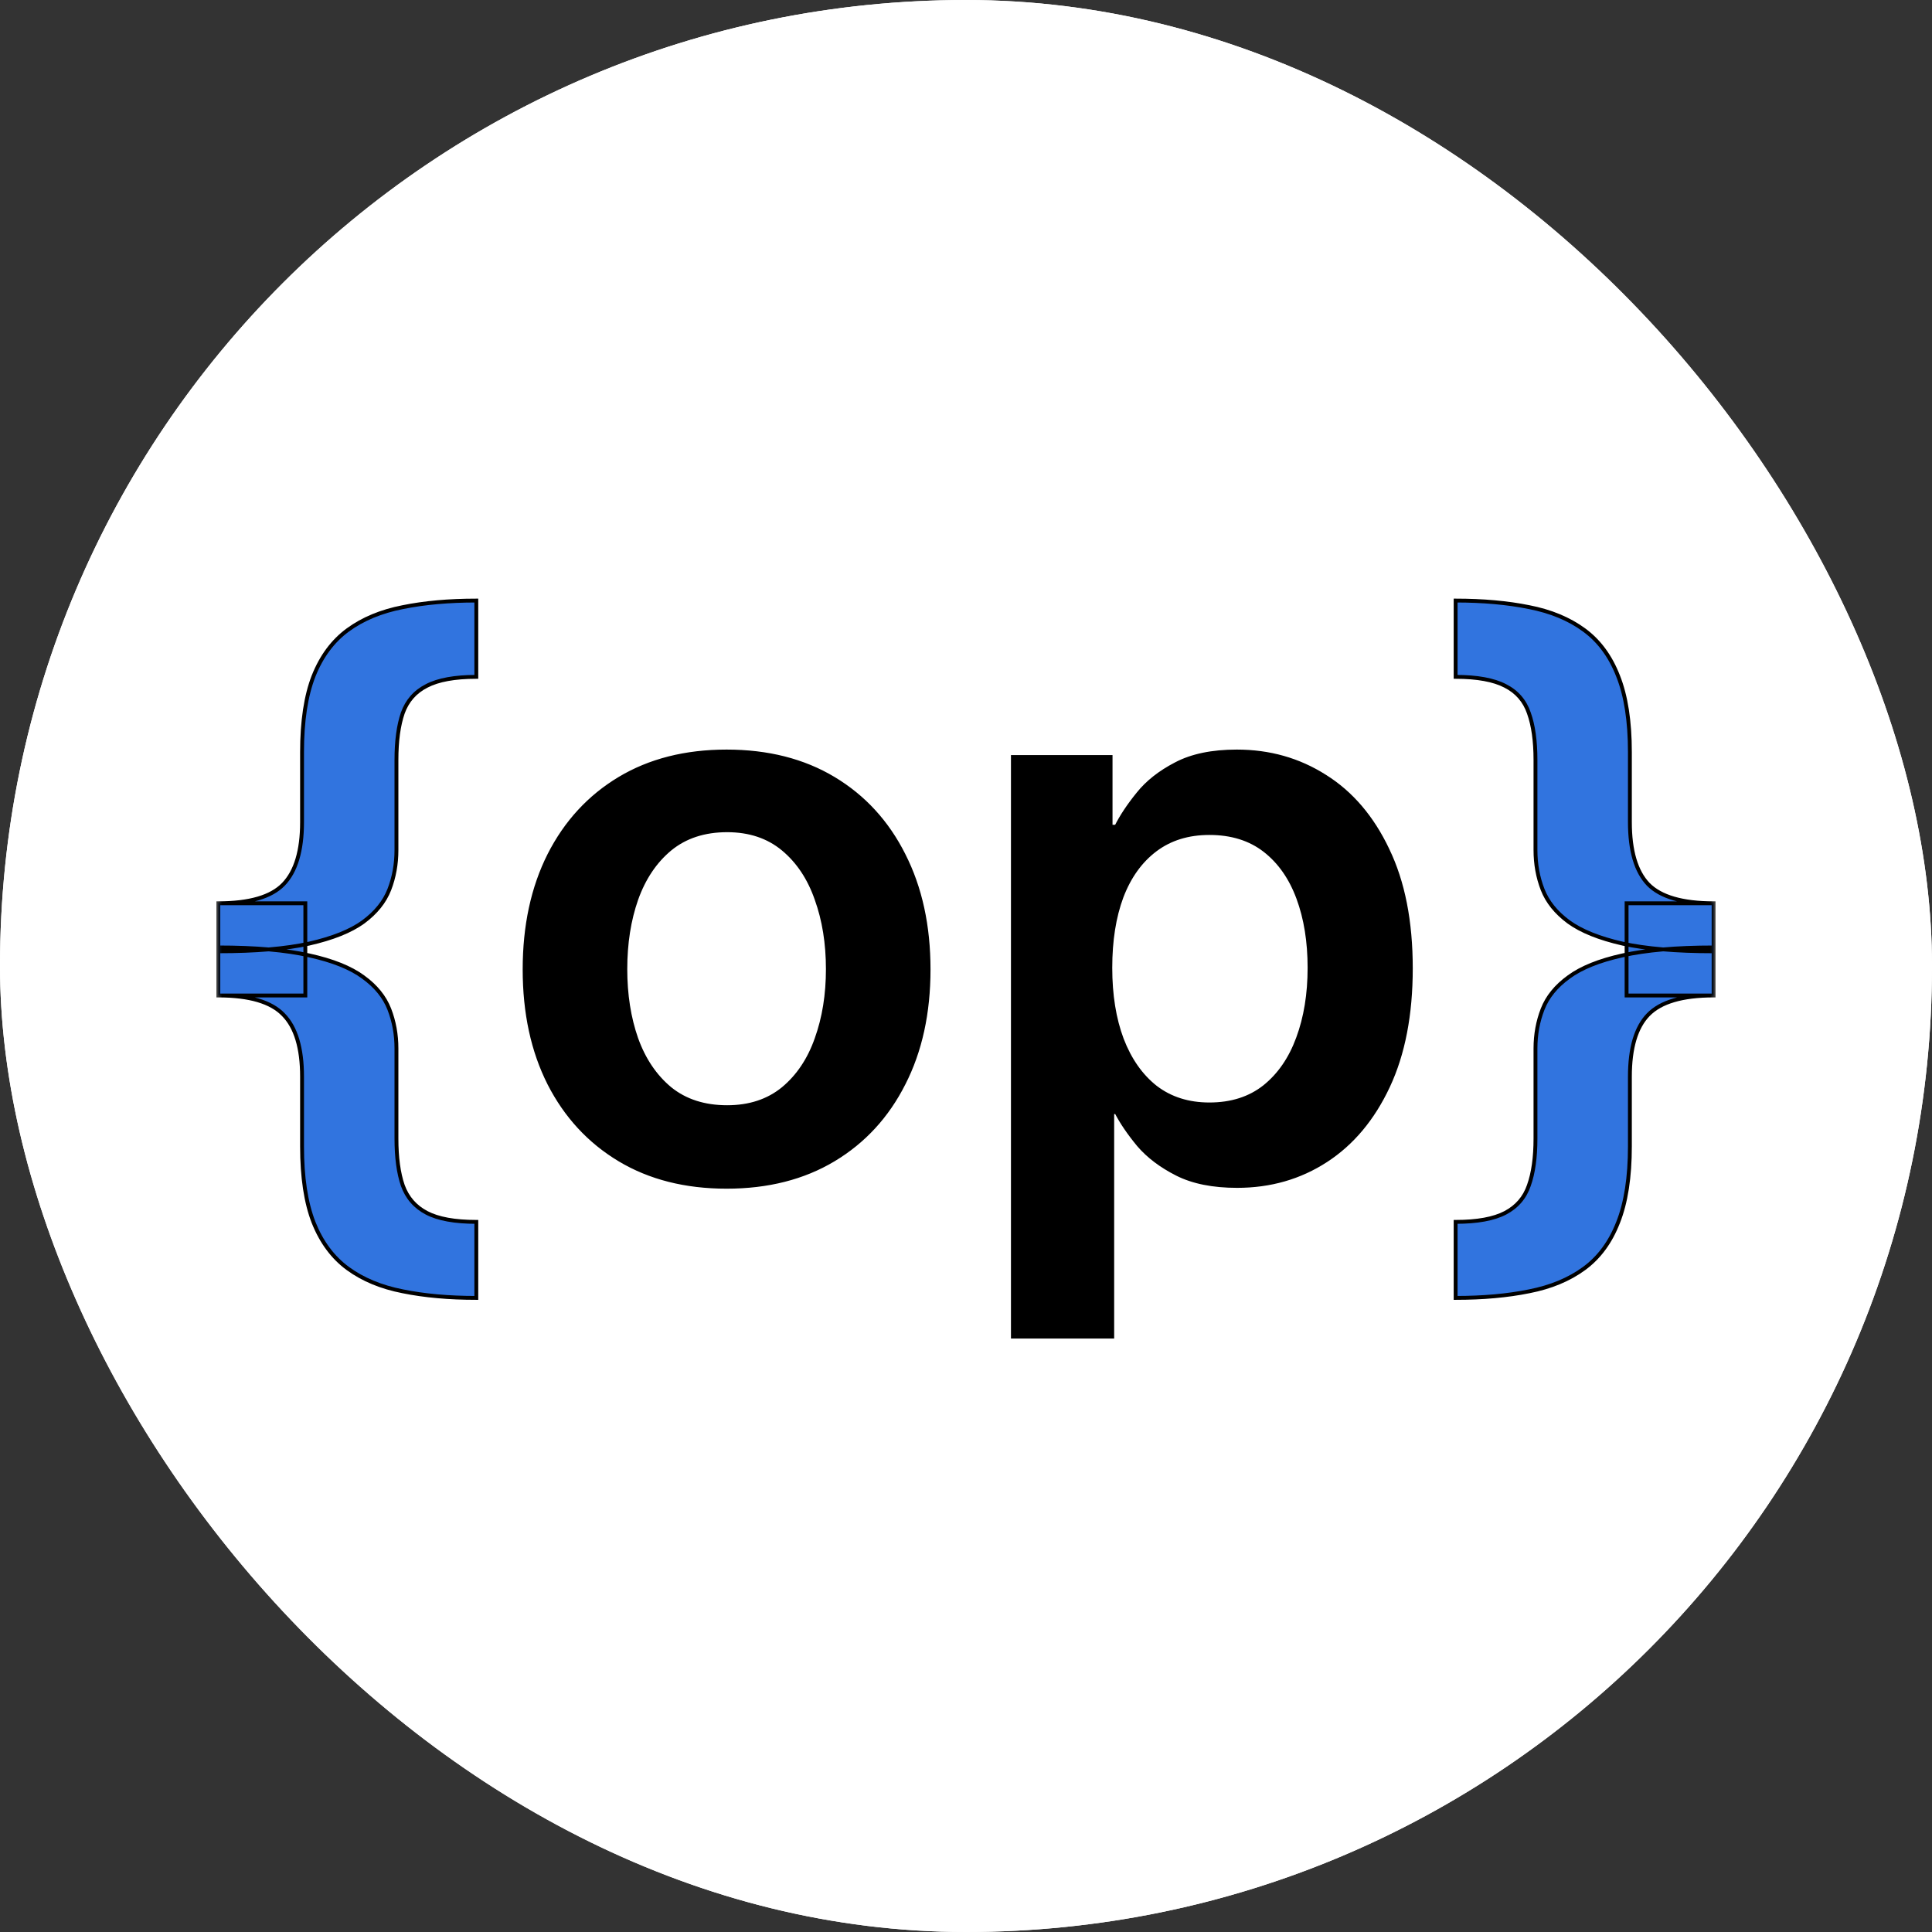
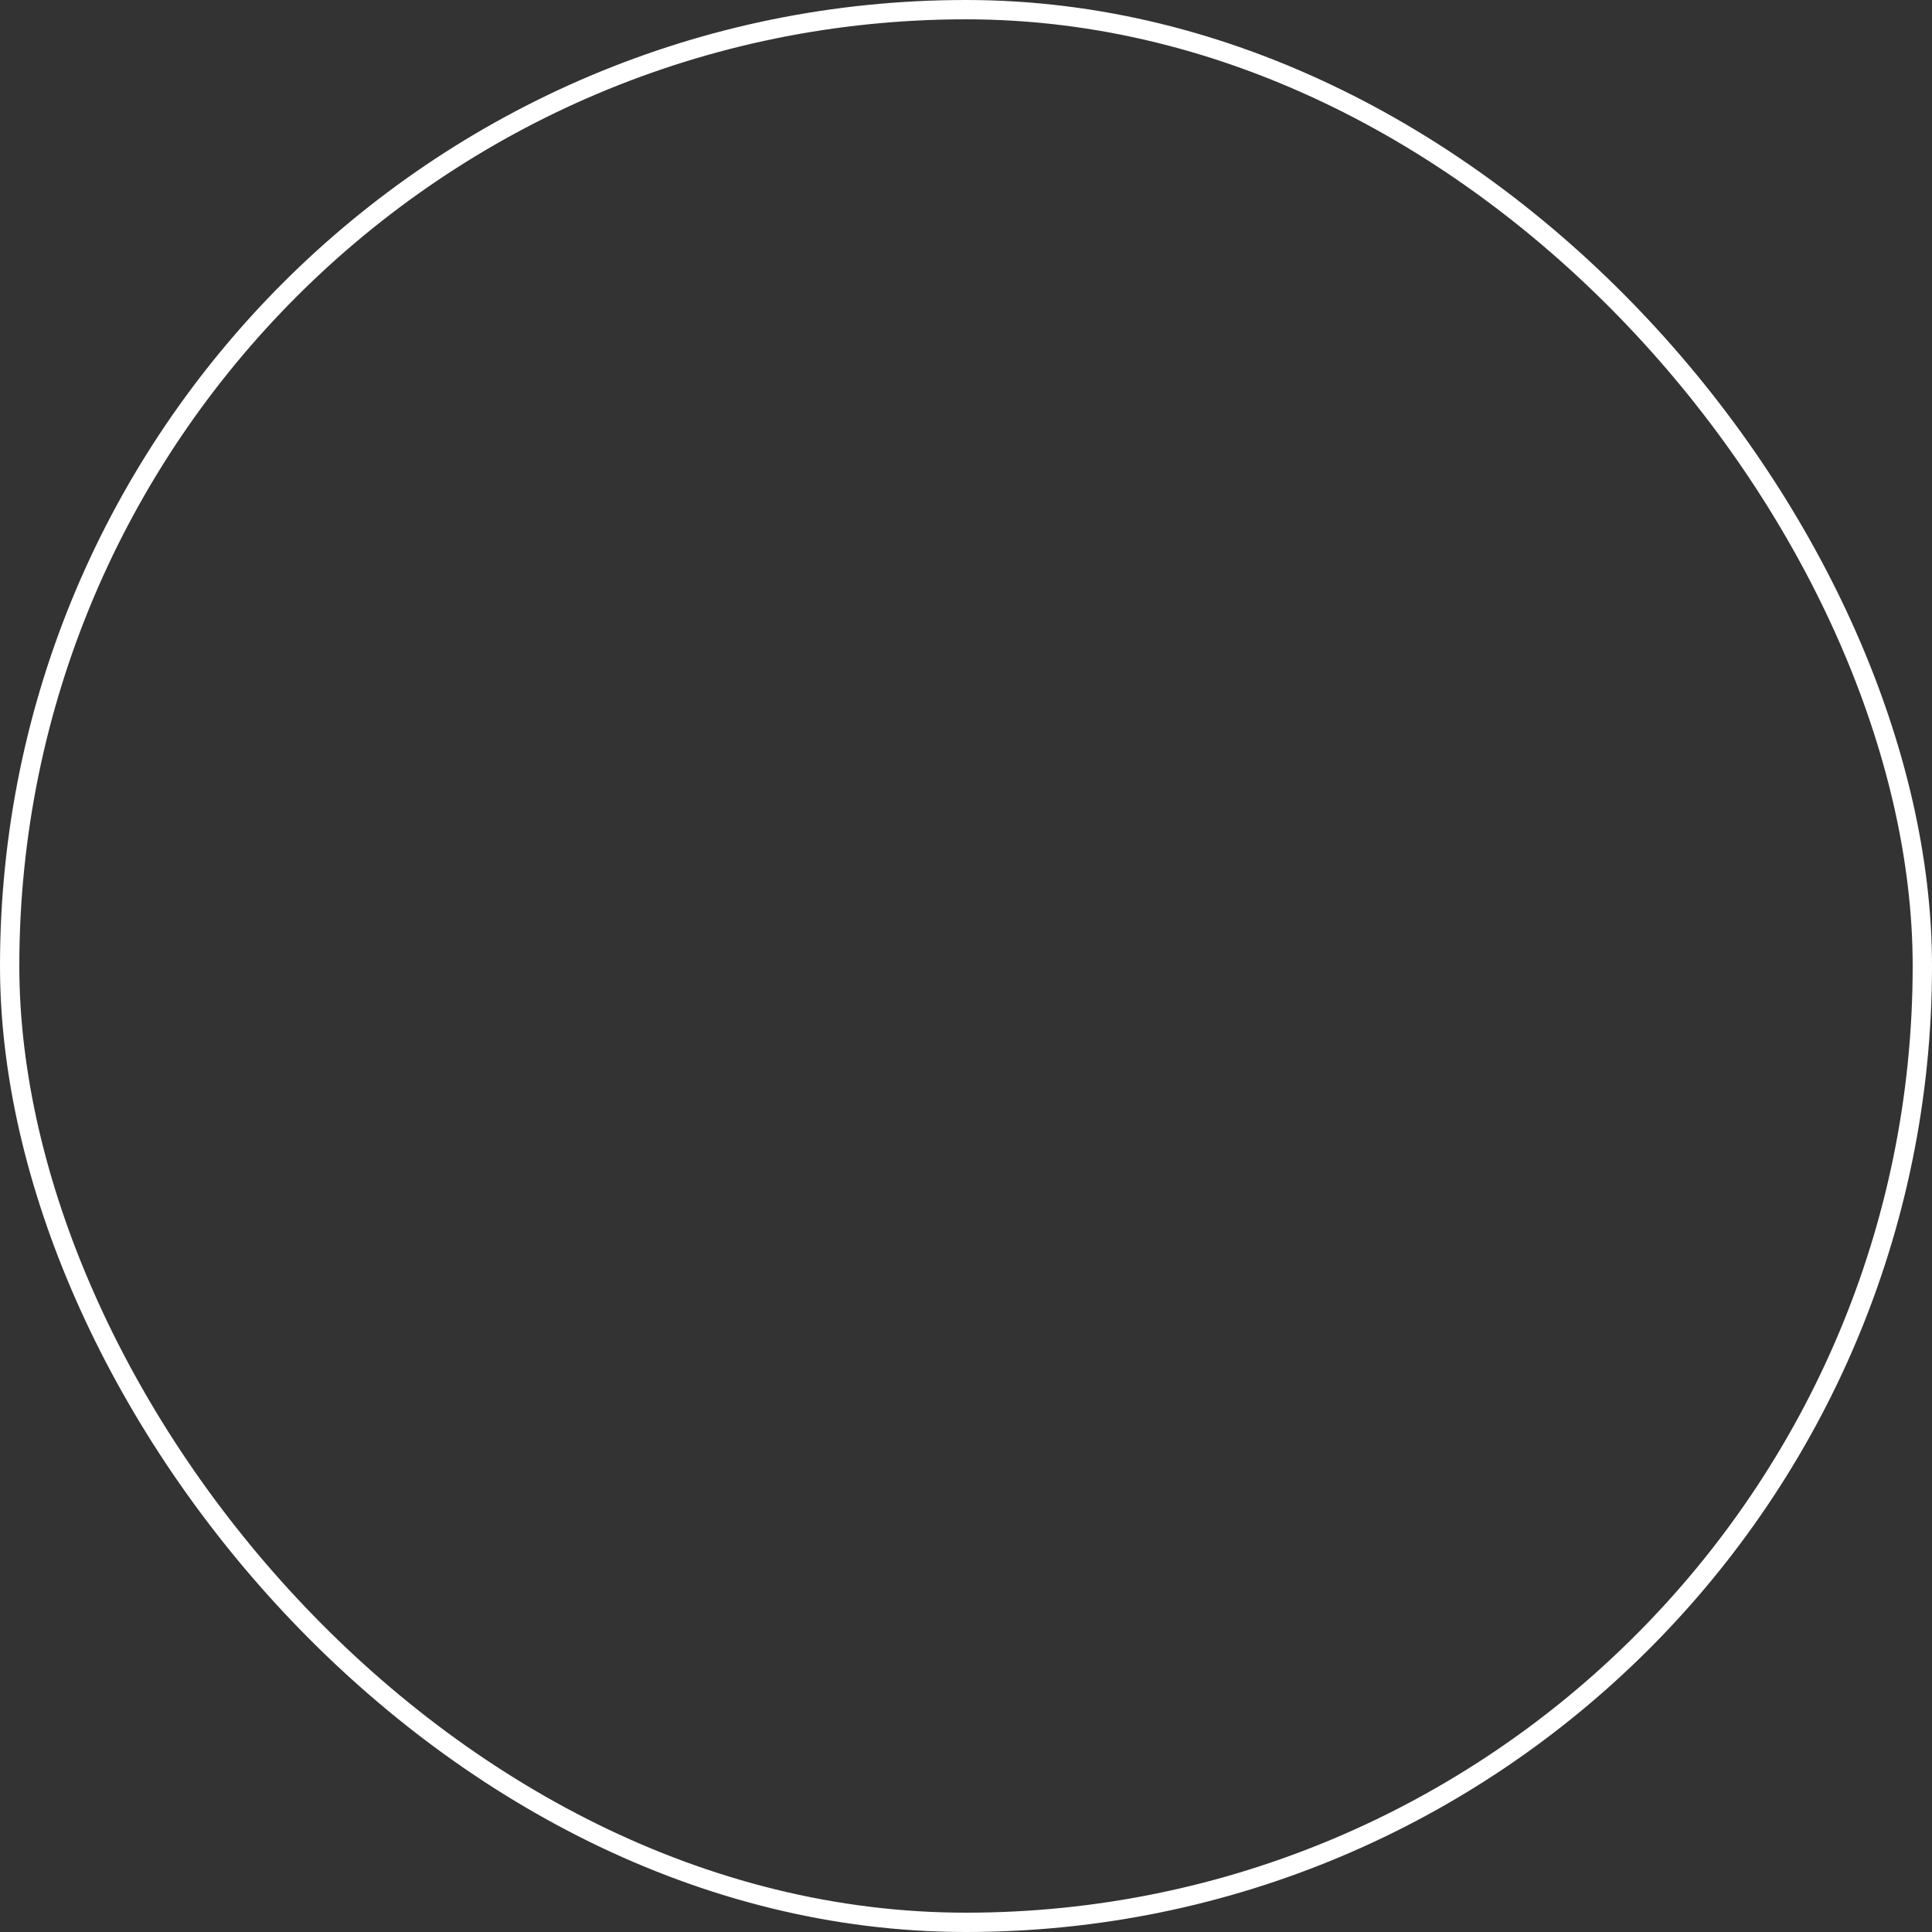
<svg xmlns="http://www.w3.org/2000/svg" width="100" height="100" viewBox="0 0 100 100" fill="none">
  <rect x="0" y="0" width="100" height="100" fill="#333333" stroke="none" />
  <g clip-path="url(#clip0_1_2)">
-     <rect width="100" height="100" rx="50" fill="white" />
    <mask id="path-3-outside-1_1_2" maskUnits="userSpaceOnUse" x="11" y="30" width="78" height="40" fill="black">
      <rect fill="white" x="11" y="30" width="78" height="40" />
-       <path d="M11.302 49.239V46.753C12.911 46.753 14.034 46.426 14.668 45.773C15.312 45.11 15.634 44.035 15.634 42.548V38.926C15.634 37.326 15.833 36.014 16.23 34.992C16.638 33.969 17.23 33.173 18.006 32.605C18.783 32.037 19.73 31.644 20.847 31.426C21.964 31.199 23.233 31.085 24.654 31.085V35.034C23.536 35.034 22.679 35.19 22.083 35.503C21.486 35.806 21.074 36.275 20.847 36.909C20.629 37.544 20.52 38.353 20.52 39.338V43.997C20.52 44.726 20.397 45.408 20.151 46.043C19.905 46.677 19.455 47.236 18.802 47.719C18.148 48.192 17.215 48.566 16.003 48.841C14.8 49.106 13.233 49.239 11.302 49.239ZM24.654 67.179C23.233 67.179 21.964 67.065 20.847 66.838C19.73 66.62 18.783 66.227 18.006 65.659C17.23 65.091 16.638 64.296 16.23 63.273C15.833 62.25 15.634 60.938 15.634 59.338V55.73C15.634 54.243 15.312 53.173 14.668 52.52C14.034 51.857 12.911 51.526 11.302 51.526V49.04C13.233 49.04 14.8 49.177 16.003 49.452C17.215 49.717 18.148 50.091 18.802 50.574C19.455 51.047 19.905 51.601 20.151 52.236C20.397 52.87 20.52 53.547 20.52 54.267V58.926C20.52 59.911 20.629 60.721 20.847 61.355C21.074 61.99 21.486 62.463 22.083 62.776C22.679 63.088 23.536 63.244 24.654 63.244V67.179ZM11.302 51.526V46.753H15.804V51.526H11.302ZM88.695 49.04V51.526C87.085 51.526 85.958 51.857 85.314 52.52C84.68 53.173 84.363 54.243 84.363 55.73V59.338C84.363 60.938 84.159 62.25 83.752 63.273C83.354 64.296 82.767 65.091 81.99 65.659C81.214 66.227 80.267 66.62 79.15 66.838C78.032 67.065 76.763 67.179 75.343 67.179V63.244C76.46 63.244 77.317 63.088 77.914 62.776C78.51 62.463 78.918 61.99 79.135 61.355C79.363 60.721 79.476 59.911 79.476 58.926V54.267C79.476 53.547 79.599 52.87 79.846 52.236C80.092 51.601 80.541 51.047 81.195 50.574C81.848 50.091 82.776 49.717 83.979 49.452C85.191 49.177 86.763 49.04 88.695 49.04ZM75.343 31.085C76.763 31.085 78.032 31.199 79.15 31.426C80.267 31.644 81.214 32.037 81.99 32.605C82.767 33.173 83.354 33.969 83.752 34.992C84.159 36.014 84.363 37.326 84.363 38.926V42.548C84.363 44.035 84.68 45.11 85.314 45.773C85.958 46.426 87.085 46.753 88.695 46.753V49.239C86.763 49.239 85.191 49.106 83.979 48.841C82.776 48.566 81.848 48.192 81.195 47.719C80.541 47.236 80.092 46.677 79.846 46.043C79.599 45.408 79.476 44.726 79.476 43.997V39.338C79.476 38.353 79.363 37.544 79.135 36.909C78.918 36.275 78.51 35.806 77.914 35.503C77.317 35.19 76.46 35.034 75.343 35.034V31.085ZM88.695 46.753V51.526H84.192V46.753H88.695Z" />
-       <path d="M37.608 61.426C35.478 61.426 33.631 60.957 32.069 60.02C30.506 59.082 29.294 57.771 28.432 56.085C27.58 54.4 27.154 52.43 27.154 50.176C27.154 47.922 27.58 45.948 28.432 44.253C29.294 42.558 30.506 41.242 32.069 40.304C33.631 39.367 35.478 38.898 37.608 38.898C39.739 38.898 41.586 39.367 43.148 40.304C44.711 41.242 45.918 42.558 46.77 44.253C47.632 45.948 48.063 47.922 48.063 50.176C48.063 52.43 47.632 54.4 46.77 56.085C45.918 57.771 44.711 59.082 43.148 60.02C41.586 60.957 39.739 61.426 37.608 61.426ZM37.637 57.307C38.792 57.307 39.758 56.99 40.534 56.355C41.311 55.711 41.889 54.849 42.267 53.77C42.656 52.69 42.85 51.488 42.85 50.162C42.85 48.827 42.656 47.619 42.267 46.54C41.889 45.451 41.311 44.584 40.534 43.94C39.758 43.296 38.792 42.974 37.637 42.974C36.453 42.974 35.468 43.296 34.682 43.94C33.906 44.584 33.323 45.451 32.935 46.54C32.556 47.619 32.367 48.827 32.367 50.162C32.367 51.488 32.556 52.69 32.935 53.77C33.323 54.849 33.906 55.711 34.682 56.355C35.468 56.99 36.453 57.307 37.637 57.307ZM52.427 69.182V39.182H57.484V42.79H57.782C58.047 42.26 58.422 41.696 58.904 41.099C59.387 40.493 60.041 39.977 60.865 39.551C61.689 39.115 62.74 38.898 64.018 38.898C65.704 38.898 67.224 39.329 68.578 40.19C69.941 41.043 71.021 42.307 71.816 43.983C72.621 45.65 73.024 47.695 73.024 50.119C73.024 52.515 72.631 54.551 71.845 56.227C71.059 57.903 69.989 59.182 68.635 60.062C67.28 60.943 65.746 61.383 64.032 61.383C62.782 61.383 61.745 61.175 60.922 60.758C60.098 60.342 59.435 59.84 58.933 59.253C58.441 58.656 58.057 58.093 57.782 57.562H57.569V69.182H52.427ZM57.47 50.091C57.47 51.502 57.669 52.738 58.066 53.798C58.474 54.859 59.056 55.688 59.814 56.284C60.581 56.871 61.509 57.165 62.598 57.165C63.734 57.165 64.686 56.862 65.453 56.256C66.22 55.64 66.797 54.802 67.186 53.742C67.584 52.671 67.782 51.455 67.782 50.091C67.782 48.737 67.588 47.534 67.2 46.483C66.812 45.432 66.234 44.608 65.467 44.011C64.7 43.415 63.743 43.117 62.598 43.117C61.499 43.117 60.566 43.405 59.799 43.983C59.032 44.561 58.45 45.37 58.052 46.412C57.664 47.454 57.47 48.68 57.47 50.091Z" />
    </mask>
-     <path d="M11.302 49.239V46.753C12.911 46.753 14.034 46.426 14.668 45.773C15.312 45.11 15.634 44.035 15.634 42.548V38.926C15.634 37.326 15.833 36.014 16.23 34.992C16.638 33.969 17.23 33.173 18.006 32.605C18.783 32.037 19.73 31.644 20.847 31.426C21.964 31.199 23.233 31.085 24.654 31.085V35.034C23.536 35.034 22.679 35.19 22.083 35.503C21.486 35.806 21.074 36.275 20.847 36.909C20.629 37.544 20.52 38.353 20.52 39.338V43.997C20.52 44.726 20.397 45.408 20.151 46.043C19.905 46.677 19.455 47.236 18.802 47.719C18.148 48.192 17.215 48.566 16.003 48.841C14.8 49.106 13.233 49.239 11.302 49.239ZM24.654 67.179C23.233 67.179 21.964 67.065 20.847 66.838C19.73 66.62 18.783 66.227 18.006 65.659C17.23 65.091 16.638 64.296 16.23 63.273C15.833 62.25 15.634 60.938 15.634 59.338V55.73C15.634 54.243 15.312 53.173 14.668 52.52C14.034 51.857 12.911 51.526 11.302 51.526V49.04C13.233 49.04 14.8 49.177 16.003 49.452C17.215 49.717 18.148 50.091 18.802 50.574C19.455 51.047 19.905 51.601 20.151 52.236C20.397 52.87 20.52 53.547 20.52 54.267V58.926C20.52 59.911 20.629 60.721 20.847 61.355C21.074 61.99 21.486 62.463 22.083 62.776C22.679 63.088 23.536 63.244 24.654 63.244V67.179ZM11.302 51.526V46.753H15.804V51.526H11.302ZM88.695 49.04V51.526C87.085 51.526 85.958 51.857 85.314 52.52C84.68 53.173 84.363 54.243 84.363 55.73V59.338C84.363 60.938 84.159 62.25 83.752 63.273C83.354 64.296 82.767 65.091 81.99 65.659C81.214 66.227 80.267 66.62 79.15 66.838C78.032 67.065 76.763 67.179 75.343 67.179V63.244C76.46 63.244 77.317 63.088 77.914 62.776C78.51 62.463 78.918 61.99 79.135 61.355C79.363 60.721 79.476 59.911 79.476 58.926V54.267C79.476 53.547 79.599 52.87 79.846 52.236C80.092 51.601 80.541 51.047 81.195 50.574C81.848 50.091 82.776 49.717 83.979 49.452C85.191 49.177 86.763 49.04 88.695 49.04ZM75.343 31.085C76.763 31.085 78.032 31.199 79.15 31.426C80.267 31.644 81.214 32.037 81.99 32.605C82.767 33.173 83.354 33.969 83.752 34.992C84.159 36.014 84.363 37.326 84.363 38.926V42.548C84.363 44.035 84.68 45.11 85.314 45.773C85.958 46.426 87.085 46.753 88.695 46.753V49.239C86.763 49.239 85.191 49.106 83.979 48.841C82.776 48.566 81.848 48.192 81.195 47.719C80.541 47.236 80.092 46.677 79.846 46.043C79.599 45.408 79.476 44.726 79.476 43.997V39.338C79.476 38.353 79.363 37.544 79.135 36.909C78.918 36.275 78.51 35.806 77.914 35.503C77.317 35.19 76.46 35.034 75.343 35.034V31.085ZM88.695 46.753V51.526H84.192V46.753H88.695Z" fill="#3174DF" />
+     <path d="M11.302 49.239V46.753C12.911 46.753 14.034 46.426 14.668 45.773C15.312 45.11 15.634 44.035 15.634 42.548V38.926C15.634 37.326 15.833 36.014 16.23 34.992C16.638 33.969 17.23 33.173 18.006 32.605C18.783 32.037 19.73 31.644 20.847 31.426C21.964 31.199 23.233 31.085 24.654 31.085V35.034C23.536 35.034 22.679 35.19 22.083 35.503C21.486 35.806 21.074 36.275 20.847 36.909C20.629 37.544 20.52 38.353 20.52 39.338V43.997C20.52 44.726 20.397 45.408 20.151 46.043C19.905 46.677 19.455 47.236 18.802 47.719C18.148 48.192 17.215 48.566 16.003 48.841C14.8 49.106 13.233 49.239 11.302 49.239ZM24.654 67.179C23.233 67.179 21.964 67.065 20.847 66.838C19.73 66.62 18.783 66.227 18.006 65.659C17.23 65.091 16.638 64.296 16.23 63.273C15.833 62.25 15.634 60.938 15.634 59.338V55.73C15.634 54.243 15.312 53.173 14.668 52.52C14.034 51.857 12.911 51.526 11.302 51.526V49.04C13.233 49.04 14.8 49.177 16.003 49.452C17.215 49.717 18.148 50.091 18.802 50.574C19.455 51.047 19.905 51.601 20.151 52.236C20.397 52.87 20.52 53.547 20.52 54.267V58.926C20.52 59.911 20.629 60.721 20.847 61.355C21.074 61.99 21.486 62.463 22.083 62.776C22.679 63.088 23.536 63.244 24.654 63.244V67.179ZM11.302 51.526V46.753H15.804V51.526H11.302ZM88.695 49.04V51.526C87.085 51.526 85.958 51.857 85.314 52.52C84.68 53.173 84.363 54.243 84.363 55.73V59.338C84.363 60.938 84.159 62.25 83.752 63.273C83.354 64.296 82.767 65.091 81.99 65.659C81.214 66.227 80.267 66.62 79.15 66.838C78.032 67.065 76.763 67.179 75.343 67.179V63.244C76.46 63.244 77.317 63.088 77.914 62.776C78.51 62.463 78.918 61.99 79.135 61.355V54.267C79.476 53.547 79.599 52.87 79.846 52.236C80.092 51.601 80.541 51.047 81.195 50.574C81.848 50.091 82.776 49.717 83.979 49.452C85.191 49.177 86.763 49.04 88.695 49.04ZM75.343 31.085C76.763 31.085 78.032 31.199 79.15 31.426C80.267 31.644 81.214 32.037 81.99 32.605C82.767 33.173 83.354 33.969 83.752 34.992C84.159 36.014 84.363 37.326 84.363 38.926V42.548C84.363 44.035 84.68 45.11 85.314 45.773C85.958 46.426 87.085 46.753 88.695 46.753V49.239C86.763 49.239 85.191 49.106 83.979 48.841C82.776 48.566 81.848 48.192 81.195 47.719C80.541 47.236 80.092 46.677 79.846 46.043C79.599 45.408 79.476 44.726 79.476 43.997V39.338C79.476 38.353 79.363 37.544 79.135 36.909C78.918 36.275 78.51 35.806 77.914 35.503C77.317 35.19 76.46 35.034 75.343 35.034V31.085ZM88.695 46.753V51.526H84.192V46.753H88.695Z" fill="#3174DF" />
    <path d="M37.608 61.426C35.478 61.426 33.631 60.957 32.069 60.02C30.506 59.082 29.294 57.771 28.432 56.085C27.58 54.4 27.154 52.43 27.154 50.176C27.154 47.922 27.58 45.948 28.432 44.253C29.294 42.558 30.506 41.242 32.069 40.304C33.631 39.367 35.478 38.898 37.608 38.898C39.739 38.898 41.586 39.367 43.148 40.304C44.711 41.242 45.918 42.558 46.77 44.253C47.632 45.948 48.063 47.922 48.063 50.176C48.063 52.43 47.632 54.4 46.77 56.085C45.918 57.771 44.711 59.082 43.148 60.02C41.586 60.957 39.739 61.426 37.608 61.426ZM37.637 57.307C38.792 57.307 39.758 56.99 40.534 56.355C41.311 55.711 41.889 54.849 42.267 53.77C42.656 52.69 42.85 51.488 42.85 50.162C42.85 48.827 42.656 47.619 42.267 46.54C41.889 45.451 41.311 44.584 40.534 43.94C39.758 43.296 38.792 42.974 37.637 42.974C36.453 42.974 35.468 43.296 34.682 43.94C33.906 44.584 33.323 45.451 32.935 46.54C32.556 47.619 32.367 48.827 32.367 50.162C32.367 51.488 32.556 52.69 32.935 53.77C33.323 54.849 33.906 55.711 34.682 56.355C35.468 56.99 36.453 57.307 37.637 57.307ZM52.427 69.182V39.182H57.484V42.79H57.782C58.047 42.26 58.422 41.696 58.904 41.099C59.387 40.493 60.041 39.977 60.865 39.551C61.689 39.115 62.74 38.898 64.018 38.898C65.704 38.898 67.224 39.329 68.578 40.19C69.941 41.043 71.021 42.307 71.816 43.983C72.621 45.65 73.024 47.695 73.024 50.119C73.024 52.515 72.631 54.551 71.845 56.227C71.059 57.903 69.989 59.182 68.635 60.062C67.28 60.943 65.746 61.383 64.032 61.383C62.782 61.383 61.745 61.175 60.922 60.758C60.098 60.342 59.435 59.84 58.933 59.253C58.441 58.656 58.057 58.093 57.782 57.562H57.569V69.182H52.427ZM57.47 50.091C57.47 51.502 57.669 52.738 58.066 53.798C58.474 54.859 59.056 55.688 59.814 56.284C60.581 56.871 61.509 57.165 62.598 57.165C63.734 57.165 64.686 56.862 65.453 56.256C66.22 55.64 66.797 54.802 67.186 53.742C67.584 52.671 67.782 51.455 67.782 50.091C67.782 48.737 67.588 47.534 67.2 46.483C66.812 45.432 66.234 44.608 65.467 44.011C64.7 43.415 63.743 43.117 62.598 43.117C61.499 43.117 60.566 43.405 59.799 43.983C59.032 44.561 58.45 45.37 58.052 46.412C57.664 47.454 57.47 48.68 57.47 50.091Z" fill="black" />
    <path d="M11.302 49.239H11.201V49.339H11.302V49.239ZM11.302 46.753V46.653H11.201V46.753H11.302ZM14.668 45.773L14.596 45.703L14.596 45.703L14.668 45.773ZM16.23 34.992L16.138 34.955L16.137 34.955L16.23 34.992ZM18.006 32.605L17.947 32.524L17.947 32.524L18.006 32.605ZM20.847 31.426L20.866 31.524L20.867 31.524L20.847 31.426ZM24.654 31.085H24.754V30.985H24.654V31.085ZM24.654 35.034V35.134H24.754V35.034H24.654ZM22.083 35.503L22.128 35.592L22.129 35.591L22.083 35.503ZM20.847 36.909L20.753 36.875L20.752 36.877L20.847 36.909ZM20.151 46.043L20.244 46.079L20.244 46.079L20.151 46.043ZM18.802 47.719L18.86 47.8L18.861 47.799L18.802 47.719ZM16.003 48.841L16.025 48.939L16.025 48.938L16.003 48.841ZM24.654 67.179V67.279H24.754V67.179H24.654ZM20.847 66.838L20.867 66.74L20.866 66.74L20.847 66.838ZM18.006 65.659L17.947 65.74L17.947 65.74L18.006 65.659ZM16.23 63.273L16.137 63.309L16.138 63.31L16.23 63.273ZM14.668 52.52L14.596 52.589L14.597 52.59L14.668 52.52ZM11.302 51.526H11.201V51.626H11.302V51.526ZM11.302 49.04V48.94H11.201V49.04H11.302ZM16.003 49.452L15.981 49.549L15.982 49.549L16.003 49.452ZM18.802 50.574L18.742 50.654L18.743 50.655L18.802 50.574ZM20.151 52.236L20.244 52.2L20.244 52.2L20.151 52.236ZM20.847 61.355L20.752 61.388L20.753 61.389L20.847 61.355ZM22.083 62.776L22.036 62.864L22.036 62.864L22.083 62.776ZM24.654 63.244H24.754V63.144H24.654V63.244ZM11.302 51.526H11.201V51.626H11.302V51.526ZM11.302 46.753V46.653H11.201V46.753H11.302ZM15.804 46.753H15.904V46.653H15.804V46.753ZM15.804 51.526V51.626H15.904V51.526H15.804ZM11.302 49.239H11.402V46.753H11.302H11.201V49.239H11.302ZM11.302 46.753V46.853C12.919 46.853 14.076 46.526 14.74 45.842L14.668 45.773L14.596 45.703C13.991 46.327 12.903 46.653 11.302 46.653V46.753ZM14.668 45.773L14.74 45.842C15.41 45.152 15.734 44.046 15.734 42.548H15.634H15.534C15.534 44.024 15.214 45.067 14.596 45.703L14.668 45.773ZM15.634 42.548H15.734V38.926H15.634H15.534V42.548H15.634ZM15.634 38.926H15.734C15.734 37.333 15.932 36.035 16.324 35.028L16.23 34.992L16.137 34.955C15.733 35.993 15.534 37.319 15.534 38.926H15.634ZM16.23 34.992L16.323 35.029C16.725 34.021 17.306 33.241 18.065 32.686L18.006 32.605L17.947 32.524C17.153 33.105 16.551 33.917 16.138 34.955L16.23 34.992ZM18.006 32.605L18.065 32.686C18.828 32.128 19.761 31.74 20.866 31.524L20.847 31.426L20.828 31.328C19.699 31.548 18.737 31.946 17.947 32.524L18.006 32.605ZM20.847 31.426L20.867 31.524C21.976 31.299 23.238 31.185 24.654 31.185V31.085V30.985C23.228 30.985 21.952 31.099 20.827 31.328L20.847 31.426ZM24.654 31.085H24.554V35.034H24.654H24.754V31.085H24.654ZM24.654 35.034V34.934C23.53 34.934 22.654 35.091 22.036 35.414L22.083 35.503L22.129 35.591C22.705 35.29 23.543 35.134 24.654 35.134V35.034ZM22.083 35.503L22.038 35.414C21.418 35.728 20.989 36.217 20.753 36.875L20.847 36.909L20.941 36.943C21.16 36.332 21.554 35.883 22.128 35.592L22.083 35.503ZM20.847 36.909L20.752 36.877C20.53 37.525 20.42 38.347 20.42 39.338H20.52H20.62C20.62 38.36 20.729 37.562 20.942 36.942L20.847 36.909ZM20.52 39.338H20.42V43.997H20.52H20.62V39.338H20.52ZM20.52 43.997H20.42C20.42 44.715 20.299 45.384 20.058 46.006L20.151 46.043L20.244 46.079C20.495 45.432 20.62 44.738 20.62 43.997H20.52ZM20.151 46.043L20.058 46.006C19.82 46.62 19.383 47.164 18.742 47.638L18.802 47.719L18.861 47.799C19.527 47.307 19.99 46.734 20.244 46.079L20.151 46.043ZM18.802 47.719L18.743 47.638C18.105 48.1 17.186 48.47 15.981 48.743L16.003 48.841L16.025 48.938C17.244 48.662 18.192 48.284 18.86 47.8L18.802 47.719ZM16.003 48.841L15.982 48.743C14.789 49.006 13.23 49.139 11.302 49.139V49.239V49.339C13.237 49.339 14.812 49.206 16.025 48.939L16.003 48.841ZM24.654 67.179V67.079C23.238 67.079 21.976 66.966 20.867 66.74L20.847 66.838L20.827 66.936C21.952 67.165 23.228 67.279 24.654 67.279V67.179ZM20.847 66.838L20.866 66.74C19.761 66.524 18.828 66.136 18.065 65.578L18.006 65.659L17.947 65.74C18.737 66.318 19.699 66.716 20.828 66.936L20.847 66.838ZM18.006 65.659L18.065 65.578C17.306 65.023 16.725 64.244 16.323 63.236L16.23 63.273L16.138 63.31C16.551 64.347 17.153 65.159 17.947 65.74L18.006 65.659ZM16.23 63.273L16.324 63.236C15.932 62.229 15.734 60.931 15.734 59.338H15.634H15.534C15.534 60.946 15.733 62.271 16.137 63.309L16.23 63.273ZM15.634 59.338H15.734V55.73H15.634H15.534V59.338H15.634ZM15.634 55.73H15.734C15.734 54.233 15.41 53.131 14.739 52.45L14.668 52.52L14.597 52.59C15.214 53.216 15.534 54.254 15.534 55.73H15.634ZM14.668 52.52L14.74 52.451C14.077 51.758 12.919 51.426 11.302 51.426V51.526V51.626C12.903 51.626 13.99 51.956 14.596 52.589L14.668 52.52ZM11.302 51.526H11.402V49.04H11.302H11.201V51.526H11.302ZM11.302 49.04V49.14C13.229 49.14 14.789 49.277 15.981 49.549L16.003 49.452L16.026 49.354C14.813 49.077 13.237 48.94 11.302 48.94V49.04ZM16.003 49.452L15.982 49.549C17.187 49.813 18.104 50.183 18.742 50.654L18.802 50.574L18.861 50.493C18.192 49.999 17.244 49.621 16.025 49.354L16.003 49.452ZM18.802 50.574L18.743 50.655C19.384 51.119 19.82 51.659 20.058 52.272L20.151 52.236L20.244 52.2C19.99 51.544 19.526 50.975 18.86 50.493L18.802 50.574ZM20.151 52.236L20.058 52.272C20.299 52.894 20.42 53.559 20.42 54.267H20.52H20.62C20.62 53.536 20.495 52.846 20.244 52.2L20.151 52.236ZM20.52 54.267H20.42V58.926H20.52H20.62V54.267H20.52ZM20.52 58.926H20.42C20.42 59.917 20.53 60.739 20.752 61.388L20.847 61.355L20.942 61.323C20.729 60.702 20.62 59.905 20.62 58.926H20.52ZM20.847 61.355L20.753 61.389C20.988 62.047 21.418 62.54 22.036 62.864L22.083 62.776L22.129 62.687C21.555 62.386 21.16 61.932 20.941 61.321L20.847 61.355ZM22.083 62.776L22.036 62.864C22.654 63.188 23.53 63.344 24.654 63.344V63.244V63.144C23.543 63.144 22.705 62.989 22.129 62.687L22.083 62.776ZM24.654 63.244H24.554V67.179H24.654H24.754V63.244H24.654ZM11.302 51.526H11.402V46.753H11.302H11.201V51.526H11.302ZM11.302 46.753V46.853H15.804V46.753V46.653H11.302V46.753ZM15.804 46.753H15.704V51.526H15.804H15.904V46.753H15.804ZM15.804 51.526V51.426H11.302V51.526V51.626H15.804V51.526ZM32.069 60.02L32.017 60.106L32.017 60.106L32.069 60.02ZM28.432 56.085L28.343 56.13L28.343 56.131L28.432 56.085ZM28.432 44.253L28.343 44.208L28.343 44.208L28.432 44.253ZM32.069 40.304L32.12 40.39L32.12 40.39L32.069 40.304ZM43.148 40.304L43.097 40.39L43.097 40.39L43.148 40.304ZM46.77 44.253L46.681 44.298L46.681 44.298L46.77 44.253ZM46.77 56.085L46.681 56.04L46.681 56.04L46.77 56.085ZM43.148 60.02L43.097 59.934L43.097 59.934L43.148 60.02ZM40.534 56.355L40.598 56.433L40.598 56.432L40.534 56.355ZM42.267 53.77L42.173 53.736L42.173 53.737L42.267 53.77ZM42.267 46.54L42.173 46.573L42.173 46.574L42.267 46.54ZM40.534 43.94L40.598 43.863L40.598 43.863L40.534 43.94ZM34.682 43.94L34.619 43.863L34.618 43.863L34.682 43.94ZM32.935 46.54L32.841 46.506L32.841 46.507L32.935 46.54ZM32.935 53.77L32.841 53.803L32.841 53.804L32.935 53.77ZM34.682 56.355L34.618 56.432L34.619 56.433L34.682 56.355ZM37.608 61.426V61.326C35.493 61.326 33.664 60.861 32.12 59.934L32.069 60.02L32.017 60.106C33.598 61.054 35.463 61.526 37.608 61.526V61.426ZM32.069 60.02L32.12 59.934C30.574 59.007 29.375 57.709 28.521 56.04L28.432 56.085L28.343 56.131C29.213 57.832 30.438 59.158 32.017 60.106L32.069 60.02ZM28.432 56.085L28.521 56.04C27.677 54.371 27.254 52.417 27.254 50.176H27.154H27.054C27.054 52.443 27.482 54.428 28.343 56.13L28.432 56.085ZM27.154 50.176H27.254C27.254 47.935 27.677 45.977 28.521 44.298L28.432 44.253L28.343 44.208C27.482 45.919 27.054 47.91 27.054 50.176H27.154ZM28.432 44.253L28.521 44.298C29.375 42.619 30.574 41.317 32.12 40.39L32.069 40.304L32.017 40.218C30.438 41.166 29.213 42.496 28.343 44.208L28.432 44.253ZM32.069 40.304L32.12 40.39C33.664 39.463 35.493 38.998 37.608 38.998V38.898V38.798C35.463 38.798 33.598 39.27 32.017 40.218L32.069 40.304ZM37.608 38.898V38.998C39.724 38.998 41.552 39.463 43.097 40.39L43.148 40.304L43.2 40.218C41.619 39.27 39.754 38.798 37.608 38.798V38.898ZM43.148 40.304L43.097 40.39C44.642 41.317 45.837 42.619 46.681 44.298L46.77 44.253L46.86 44.208C45.999 42.497 44.779 41.166 43.2 40.218L43.148 40.304ZM46.77 44.253L46.681 44.298C47.535 45.977 47.963 47.935 47.963 50.176H48.063H48.163C48.163 47.91 47.73 45.919 46.859 44.208L46.77 44.253ZM48.063 50.176H47.963C47.963 52.417 47.535 54.371 46.681 56.04L46.77 56.085L46.859 56.131C47.73 54.429 48.163 52.443 48.163 50.176H48.063ZM46.77 56.085L46.681 56.04C45.837 57.709 44.642 59.007 43.097 59.934L43.148 60.02L43.2 60.106C44.779 59.158 45.999 57.832 46.859 56.13L46.77 56.085ZM43.148 60.02L43.097 59.934C41.552 60.861 39.724 61.326 37.608 61.326V61.426V61.526C39.754 61.526 41.619 61.054 43.2 60.106L43.148 60.02ZM37.637 57.307V57.407C38.811 57.407 39.801 57.084 40.598 56.433L40.534 56.355L40.471 56.278C39.715 56.895 38.773 57.207 37.637 57.207V57.307ZM40.534 56.355L40.598 56.432C41.391 55.775 41.978 54.897 42.362 53.803L42.267 53.77L42.173 53.737C41.799 54.801 41.231 55.647 40.471 56.278L40.534 56.355ZM42.267 53.77L42.361 53.804C42.754 52.712 42.95 51.498 42.95 50.162H42.85H42.75C42.75 51.478 42.557 52.669 42.173 53.736L42.267 53.77ZM42.85 50.162H42.95C42.95 48.817 42.754 47.598 42.361 46.506L42.267 46.54L42.173 46.574C42.557 47.641 42.75 48.836 42.75 50.162H42.85ZM42.267 46.54L42.362 46.507C41.978 45.403 41.391 44.52 40.598 43.863L40.534 43.94L40.471 44.017C41.231 44.648 41.799 45.498 42.173 46.573L42.267 46.54ZM40.534 43.94L40.598 43.863C39.801 43.202 38.812 42.874 37.637 42.874V42.974V43.074C38.772 43.074 39.715 43.39 40.471 44.017L40.534 43.94ZM37.637 42.974V42.874C36.434 42.874 35.425 43.202 34.619 43.863L34.682 43.94L34.745 44.018C35.511 43.391 36.472 43.074 37.637 43.074V42.974ZM34.682 43.94L34.618 43.863C33.826 44.52 33.234 45.403 32.841 46.506L32.935 46.54L33.029 46.573C33.412 45.499 33.985 44.648 34.746 44.017L34.682 43.94ZM32.935 46.54L32.841 46.507C32.458 47.599 32.267 48.817 32.267 50.162H32.367H32.467C32.467 48.836 32.655 47.64 33.029 46.573L32.935 46.54ZM32.367 50.162H32.267C32.267 51.497 32.458 52.711 32.841 53.803L32.935 53.77L33.029 53.737C32.655 52.669 32.467 51.478 32.467 50.162H32.367ZM32.935 53.77L32.841 53.804C33.234 54.898 33.826 55.775 34.618 56.432L34.682 56.355L34.746 56.278C33.985 55.647 33.412 54.801 33.029 53.736L32.935 53.77ZM34.682 56.355L34.619 56.433C35.426 57.084 36.434 57.407 37.637 57.407V57.307V57.207C36.472 57.207 35.51 56.895 34.745 56.277L34.682 56.355ZM52.427 69.182H52.327V69.282H52.427V69.182ZM52.427 39.182V39.082H52.327V39.182H52.427ZM57.484 39.182H57.584V39.082H57.484V39.182ZM57.484 42.79H57.384V42.89H57.484V42.79ZM57.782 42.79V42.89H57.844L57.872 42.834L57.782 42.79ZM58.904 41.099L58.982 41.162L58.983 41.162L58.904 41.099ZM60.865 39.551L60.911 39.64L60.911 39.639L60.865 39.551ZM68.578 40.19L68.524 40.275L68.525 40.275L68.578 40.19ZM71.816 43.983L71.726 44.026L71.726 44.026L71.816 43.983ZM71.845 56.227L71.754 56.185L71.754 56.185L71.845 56.227ZM68.635 60.062L68.689 60.146L68.689 60.146L68.635 60.062ZM60.922 60.758L60.876 60.848L60.876 60.848L60.922 60.758ZM58.933 59.253L58.856 59.316L58.857 59.318L58.933 59.253ZM57.782 57.562L57.871 57.517L57.843 57.462H57.782V57.562ZM57.569 57.562V57.462H57.469V57.562H57.569ZM57.569 69.182V69.282H57.669V69.182H57.569ZM58.066 53.798L57.973 53.833L57.973 53.834L58.066 53.798ZM59.814 56.284L59.752 56.363L59.753 56.364L59.814 56.284ZM65.453 56.256L65.515 56.334L65.515 56.334L65.453 56.256ZM67.186 53.742L67.092 53.707L67.092 53.707L67.186 53.742ZM67.2 46.483L67.294 46.448L67.294 46.448L67.2 46.483ZM65.467 44.011L65.528 43.932L65.528 43.932L65.467 44.011ZM59.799 43.983L59.859 44.063L59.859 44.063L59.799 43.983ZM58.052 46.412L57.959 46.376L57.959 46.377L58.052 46.412ZM52.427 69.182H52.527V39.182H52.427H52.327V69.182H52.427ZM52.427 39.182V39.282H57.484V39.182V39.082H52.427V39.182ZM57.484 39.182H57.384V42.79H57.484H57.584V39.182H57.484ZM57.484 42.79V42.89H57.782V42.79V42.69H57.484V42.79ZM57.782 42.79L57.872 42.834C58.133 42.312 58.502 41.755 58.982 41.162L58.904 41.099L58.827 41.036C58.34 41.637 57.962 42.207 57.693 42.745L57.782 42.79ZM58.904 41.099L58.983 41.162C59.455 40.569 60.097 40.061 60.911 39.64L60.865 39.551L60.819 39.462C59.985 39.894 59.319 40.418 58.826 41.037L58.904 41.099ZM60.865 39.551L60.911 39.639C61.717 39.214 62.75 38.998 64.018 38.998V38.898V38.798C62.729 38.798 61.661 39.017 60.818 39.463L60.865 39.551ZM64.018 38.898V38.998C65.686 38.998 67.187 39.424 68.524 40.275L68.578 40.19L68.632 40.106C67.26 39.233 65.722 38.798 64.018 38.798V38.898ZM68.578 40.19L68.525 40.275C69.87 41.116 70.938 42.364 71.726 44.026L71.816 43.983L71.907 43.94C71.104 42.249 70.013 40.969 68.631 40.105L68.578 40.19ZM71.816 43.983L71.726 44.026C72.523 45.676 72.924 47.706 72.924 50.119H73.024H73.124C73.124 47.684 72.72 45.623 71.906 43.94L71.816 43.983ZM73.024 50.119H72.924C72.924 52.505 72.532 54.525 71.754 56.185L71.845 56.227L71.935 56.27C72.729 54.577 73.124 52.526 73.124 50.119H73.024ZM71.845 56.227L71.754 56.185C70.975 57.847 69.916 59.11 68.58 59.979L68.635 60.062L68.689 60.146C70.061 59.254 71.143 57.96 71.935 56.27L71.845 56.227ZM68.635 60.062L68.58 59.979C67.243 60.848 65.728 61.283 64.032 61.283V61.383V61.483C65.764 61.483 67.318 61.038 68.689 60.146L68.635 60.062ZM64.032 61.383V61.283C62.793 61.283 61.773 61.077 60.967 60.669L60.922 60.758L60.876 60.848C61.718 61.274 62.772 61.483 64.032 61.483V61.383ZM60.922 60.758L60.967 60.669C60.152 60.257 59.501 59.763 59.009 59.188L58.933 59.253L58.857 59.318C59.369 59.917 60.043 60.426 60.876 60.848L60.922 60.758ZM58.933 59.253L59.01 59.189C58.521 58.596 58.142 58.039 57.871 57.517L57.782 57.562L57.694 57.608C57.972 58.147 58.36 58.716 58.856 59.316L58.933 59.253ZM57.782 57.562V57.462H57.569V57.562V57.663H57.782V57.562ZM57.569 57.562H57.469V69.182H57.569H57.669V57.562H57.569ZM57.569 69.182V69.082H52.427V69.182V69.282H57.569V69.182ZM57.47 50.091H57.37C57.37 51.511 57.57 52.759 57.973 53.833L58.066 53.798L58.16 53.763C57.767 52.716 57.57 51.493 57.57 50.091H57.47ZM58.066 53.798L57.973 53.834C58.386 54.908 58.978 55.753 59.752 56.363L59.814 56.284L59.875 56.206C59.134 55.622 58.562 54.809 58.16 53.763L58.066 53.798ZM59.814 56.284L59.753 56.364C60.539 56.966 61.49 57.265 62.598 57.265V57.165V57.065C61.528 57.065 60.622 56.777 59.874 56.205L59.814 56.284ZM62.598 57.165V57.265C63.753 57.265 64.727 56.956 65.515 56.334L65.453 56.256L65.391 56.177C64.644 56.767 63.715 57.065 62.598 57.065V57.165ZM65.453 56.256L65.515 56.334C66.299 55.705 66.886 54.851 67.28 53.776L67.186 53.742L67.092 53.707C66.709 54.753 66.141 55.575 65.39 56.178L65.453 56.256ZM67.186 53.742L67.279 53.776C67.682 52.693 67.882 51.464 67.882 50.091H67.782H67.682C67.682 51.445 67.485 52.65 67.092 53.707L67.186 53.742ZM67.782 50.091H67.882C67.882 48.727 67.687 47.513 67.294 46.448L67.2 46.483L67.106 46.518C67.49 47.556 67.682 48.746 67.682 50.091H67.782ZM67.2 46.483L67.294 46.448C66.9 45.382 66.312 44.542 65.528 43.932L65.467 44.011L65.406 44.09C66.156 44.674 66.723 45.481 67.106 46.518L67.2 46.483ZM65.467 44.011L65.528 43.932C64.741 43.32 63.762 43.017 62.598 43.017V43.117V43.217C63.725 43.217 64.659 43.51 65.406 44.09L65.467 44.011ZM62.598 43.117V43.017C61.481 43.017 60.526 43.31 59.739 43.903L59.799 43.983L59.859 44.063C60.607 43.5 61.518 43.217 62.598 43.217V43.117ZM59.799 43.983L59.739 43.903C58.955 44.494 58.362 45.32 57.959 46.376L58.052 46.412L58.146 46.448C58.538 45.421 59.11 44.627 59.859 44.063L59.799 43.983ZM58.052 46.412L57.959 46.377C57.565 47.432 57.37 48.671 57.37 50.091H57.47H57.57C57.57 48.689 57.763 47.475 58.146 46.447L58.052 46.412ZM88.695 49.04H88.795V48.94H88.695V49.04ZM88.695 51.526V51.626H88.795V51.526H88.695ZM85.314 52.52L85.243 52.45L85.243 52.45L85.314 52.52ZM83.752 63.273L83.659 63.236L83.659 63.236L83.752 63.273ZM81.99 65.659L81.931 65.578L81.931 65.578L81.99 65.659ZM79.15 66.838L79.13 66.74L79.13 66.74L79.15 66.838ZM75.343 67.179H75.243V67.279H75.343V67.179ZM75.343 63.244V63.144H75.243V63.244H75.343ZM79.135 61.355L79.041 61.321L79.041 61.323L79.135 61.355ZM79.846 52.236L79.752 52.2L79.752 52.2L79.846 52.236ZM81.195 50.574L81.254 50.655L81.254 50.654L81.195 50.574ZM83.979 49.452L84.001 49.549L84.001 49.549L83.979 49.452ZM75.343 31.085V30.985H75.243V31.085H75.343ZM79.15 31.426L79.13 31.524L79.13 31.524L79.15 31.426ZM81.99 32.605L81.931 32.686L81.931 32.686L81.99 32.605ZM83.752 34.992L83.659 35.028L83.659 35.029L83.752 34.992ZM85.314 45.773L85.242 45.842L85.243 45.843L85.314 45.773ZM88.695 46.753H88.795V46.653H88.695V46.753ZM88.695 49.239V49.339H88.795V49.239H88.695ZM83.979 48.841L83.957 48.938L83.958 48.939L83.979 48.841ZM81.195 47.719L81.135 47.799L81.136 47.8L81.195 47.719ZM79.846 46.043L79.752 46.079L79.752 46.079L79.846 46.043ZM79.135 36.909L79.041 36.942L79.041 36.943L79.135 36.909ZM77.914 35.503L77.867 35.591L77.868 35.592L77.914 35.503ZM75.343 35.034H75.243V35.134H75.343V35.034ZM88.695 46.753H88.795V46.653H88.695V46.753ZM88.695 51.526V51.626H88.795V51.526H88.695ZM84.192 51.526H84.092V51.626H84.192V51.526ZM84.192 46.753V46.653H84.092V46.753H84.192ZM88.695 49.04H88.595V51.526H88.695H88.795V49.04H88.695ZM88.695 51.526V51.426C87.077 51.426 85.915 51.758 85.243 52.45L85.314 52.52L85.386 52.59C86.001 51.956 87.094 51.626 88.695 51.626V51.526ZM85.314 52.52L85.243 52.45C84.581 53.131 84.263 54.233 84.263 55.73H84.363H84.463C84.463 54.254 84.778 53.215 85.386 52.59L85.314 52.52ZM84.363 55.73H84.263V59.338H84.363H84.463V55.73H84.363ZM84.363 59.338H84.263C84.263 60.931 84.06 62.229 83.659 63.236L83.752 63.273L83.845 63.31C84.258 62.271 84.463 60.946 84.463 59.338H84.363ZM83.752 63.273L83.659 63.236C83.267 64.244 82.69 65.023 81.931 65.578L81.99 65.659L82.049 65.74C82.843 65.159 83.441 64.347 83.845 63.309L83.752 63.273ZM81.99 65.659L81.931 65.578C81.169 66.136 80.236 66.524 79.13 66.74L79.15 66.838L79.169 66.936C80.298 66.716 81.259 66.318 82.049 65.74L81.99 65.659ZM79.15 66.838L79.13 66.74C78.02 66.966 76.758 67.079 75.343 67.079V67.179V67.279C76.768 67.279 78.044 67.165 79.169 66.936L79.15 66.838ZM75.343 67.179H75.443V63.244H75.343H75.243V67.179H75.343ZM75.343 63.244V63.344C76.467 63.344 77.343 63.188 77.96 62.864L77.914 62.776L77.867 62.687C77.291 62.989 76.453 63.144 75.343 63.144V63.244ZM77.914 62.776L77.96 62.864C78.579 62.54 79.004 62.046 79.23 61.388L79.135 61.355L79.041 61.323C78.831 61.933 78.441 62.386 77.867 62.687L77.914 62.776ZM79.135 61.355L79.229 61.389C79.462 60.74 79.576 59.918 79.576 58.926H79.476H79.376C79.376 59.904 79.263 60.702 79.041 61.321L79.135 61.355ZM79.476 58.926H79.576V54.267H79.476H79.376V58.926H79.476ZM79.476 54.267H79.576C79.576 53.559 79.697 52.894 79.939 52.272L79.846 52.236L79.752 52.2C79.501 52.846 79.376 53.536 79.376 54.267H79.476ZM79.846 52.236L79.939 52.272C80.177 51.659 80.613 51.119 81.254 50.655L81.195 50.574L81.136 50.493C80.47 50.975 80.007 51.544 79.752 52.2L79.846 52.236ZM81.195 50.574L81.254 50.654C81.892 50.183 82.805 49.813 84.001 49.549L83.979 49.452L83.957 49.354C82.748 49.621 81.805 49.999 81.135 50.493L81.195 50.574ZM83.979 49.452L84.001 49.549C85.203 49.277 86.767 49.14 88.695 49.14V49.04V48.94C86.759 48.94 85.179 49.077 83.957 49.354L83.979 49.452ZM75.343 31.085V31.185C76.758 31.185 78.02 31.299 79.13 31.524L79.15 31.426L79.169 31.328C78.044 31.099 76.768 30.985 75.343 30.985V31.085ZM79.15 31.426L79.13 31.524C80.236 31.74 81.169 32.128 81.931 32.686L81.99 32.605L82.049 32.524C81.259 31.946 80.298 31.548 79.169 31.328L79.15 31.426ZM81.99 32.605L81.931 32.686C82.69 33.241 83.267 34.02 83.659 35.028L83.752 34.992L83.845 34.955C83.441 33.917 82.843 33.105 82.049 32.524L81.99 32.605ZM83.752 34.992L83.659 35.029C84.06 36.035 84.263 37.333 84.263 38.926H84.363H84.463C84.463 37.318 84.258 35.993 83.845 34.955L83.752 34.992ZM84.363 38.926H84.263V42.548H84.363H84.463V38.926H84.363ZM84.363 42.548H84.263C84.263 44.046 84.582 45.152 85.242 45.842L85.314 45.773L85.386 45.704C84.778 45.068 84.463 44.025 84.463 42.548H84.363ZM85.314 45.773L85.243 45.843C85.916 46.526 87.077 46.853 88.695 46.853V46.753V46.653C87.093 46.653 86.001 46.327 85.385 45.703L85.314 45.773ZM88.695 46.753H88.595V49.239H88.695H88.795V46.753H88.695ZM88.695 49.239V49.139C86.767 49.139 85.203 49.006 84 48.743L83.979 48.841L83.958 48.939C85.18 49.206 86.76 49.339 88.695 49.339V49.239ZM83.979 48.841L84.001 48.743C82.805 48.47 81.892 48.1 81.254 47.638L81.195 47.719L81.136 47.8C81.805 48.284 82.747 48.662 83.957 48.938L83.979 48.841ZM81.195 47.719L81.254 47.638C80.613 47.164 80.177 46.62 79.939 46.006L79.846 46.043L79.752 46.079C80.007 46.734 80.47 47.307 81.135 47.799L81.195 47.719ZM79.846 46.043L79.939 46.006C79.697 45.384 79.576 44.715 79.576 43.997H79.476H79.376C79.376 44.738 79.501 45.432 79.752 46.079L79.846 46.043ZM79.476 43.997H79.576V39.338H79.476H79.376V43.997H79.476ZM79.476 39.338H79.576C79.576 38.346 79.462 37.524 79.229 36.875L79.135 36.909L79.041 36.943C79.263 37.563 79.376 38.36 79.376 39.338H79.476ZM79.135 36.909L79.23 36.877C79.004 36.218 78.579 35.728 77.959 35.414L77.914 35.503L77.868 35.592C78.442 35.883 78.831 36.332 79.041 36.942L79.135 36.909ZM77.914 35.503L77.96 35.414C77.343 35.091 76.467 34.934 75.343 34.934V35.034V35.134C76.453 35.134 77.291 35.29 77.867 35.591L77.914 35.503ZM75.343 35.034H75.443V31.085H75.343H75.243V35.034H75.343ZM88.695 46.753H88.595V51.526H88.695H88.795V46.753H88.695ZM88.695 51.526V51.426H84.192V51.526V51.626H88.695V51.526ZM84.192 51.526H84.292V46.753H84.192H84.092V51.526H84.192ZM84.192 46.753V46.853H88.695V46.753V46.653H84.192V46.753Z" fill="black" mask="url(#path-3-outside-1_1_2)" />
  </g>
  <rect x="0.5" y="0.5" width="99" height="99" rx="49.5" stroke="white" />
  <defs>
    <clipPath id="clip0_1_2">
-       <rect width="100" height="100" rx="50" fill="white" />
-     </clipPath>
+       </clipPath>
  </defs>
</svg>